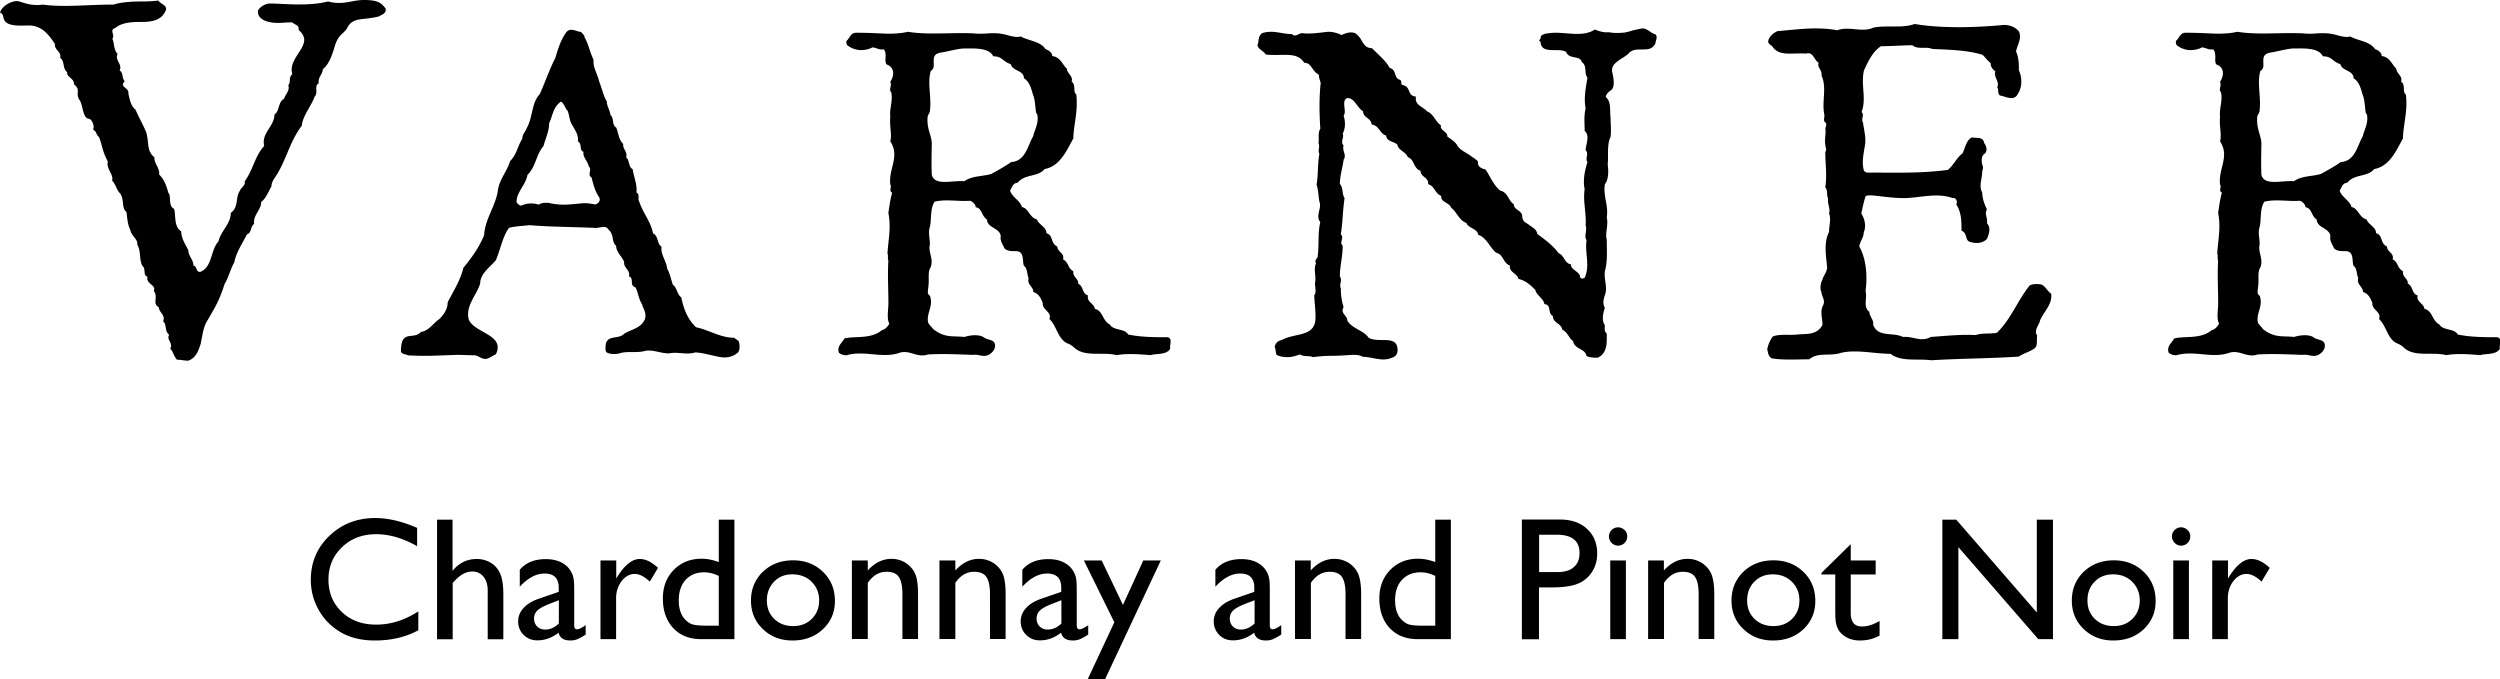
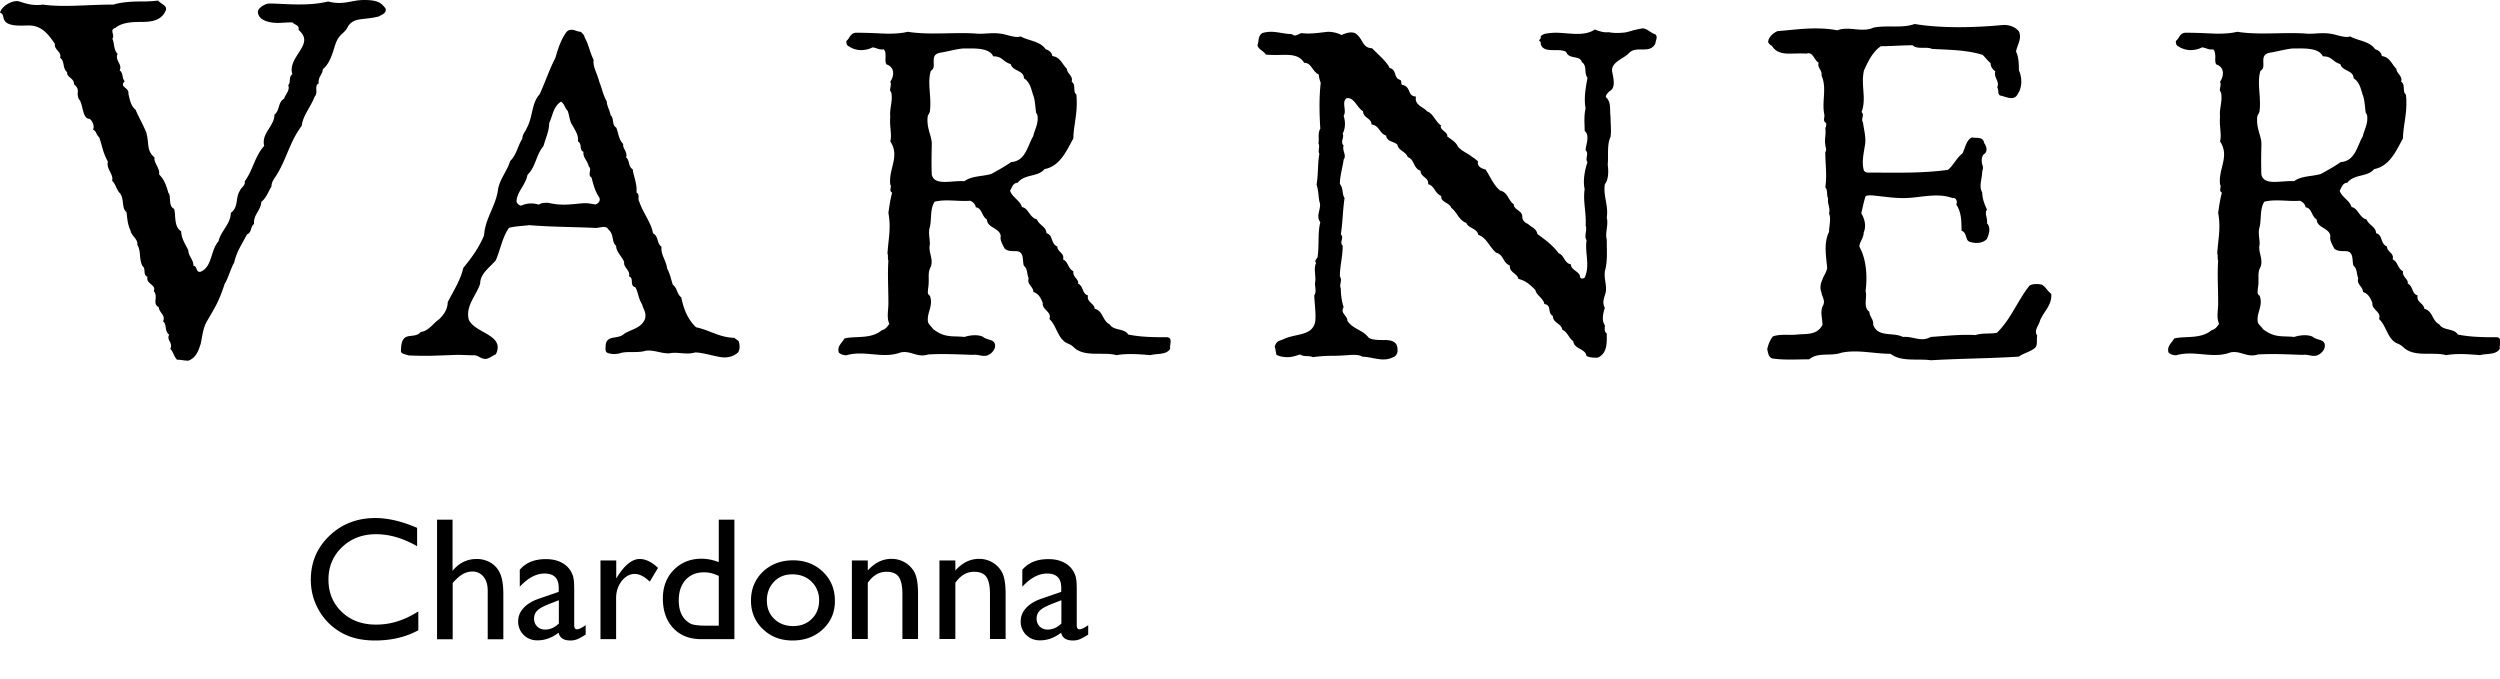
<svg xmlns="http://www.w3.org/2000/svg" viewBox="0 0 185.56 50.42">
  <path d="M20.01.26c.53 0 1.3.07 2.17.07.72 0 1.45-.04 2.17-.22C25.5.41 26.07 0 27.02 0c1.11 0 1.3.26 1.6.63.08.37-.27.44-.5.59-1.18.3-1.83.04-2.29.74-.27.59-.65.48-.95 1.37-.19.59-.38 1.37-.92 1.81 0 .37-.38.59-.3 1.04-.38.22 0 .67-.31 1-.27.74-.88 1.41-.95 2.15-.92 1.22-1.14 2.55-1.94 3.77-.15.22-.31.44-.31.74-.23.37-.38.85-.76 1.15 0 .59-.61.96-.53 1.63-.3.22-.15.63-.53.78-.34.67-.8 1.33-.95 2.11-.15.15-.53 1.37-.69 1.52-.46 1.41-.69 1.7-1.41 2.96-.23.52-.27 1-.38 1.52-.15.44-.31 1.04-.92 1.26-.38 0-.46-.07-.84-.07-.27-.3-.27-.59-.5-.81.23-.44-.31-.67-.08-1.04-.38-.3-.15-.78-.46-1 .23-.44-.31-.67-.31-1.04-.53-.3 0-.74-.38-1.22.23-.44-.61-.52-.46-1.04-.38-.15-.08-.59-.38-.81-.27-.55-.08-1.07-.38-1.59.08-.37-.46-.67-.5-1.04-.23-.48-.23-.85-.3-1.37-.38-.3-.15-.89-.46-1.37-.31-.3-.31-.67-.61-.96.15-.44-.46-.89-.31-1.41-.42-.78-.42-1.22-.65-1.81-.3-.3-.11-.33-.46-.59.15-.15-.04-.7-.27-.78-.53 0-.46-1.15-.76-1.44-.27-.53.15-.68-.38-1.13.04-.44-.57-.52-.5-.89-.38-.3-.15-.81-.53-1.07.15-.44-.46-.59-.38-1.03-.46-.67-.95-1.37-1.95-1.37-.45 0-1.52.11-1.79-.37C.19 1.29.31 1.07 0 .93.15.45.8.08 1.26.08c.27 0 .95.41 1.91.26 1.6.22 3.24 0 5.26 0C9 .15 9.87.11 10.44.11c.27 0 .76 0 1.3-.07.23.3.76.37.53.81-.34.7-1.07.78-1.83.78-.46 0-1.37 0-1.87.44-.5.15 0 .52-.23.81.16.3.08.82.39 1.12-.23.48.38.77.15 1.22.3.22.15.59.38.81-.45.45.35.45.27.93.08.3.15.89.53 1.18.27.63.53 1.04.8 1.7.23.85 0 1.33.61 1.85-.08.37.42.81.34 1.26.38.37.53.81.69 1.37.23.22-.04.96.42 1.18.15.44-.04 1.33.53 1.67 0 .52.31.96.53 1.41 0 .44.38.67.38 1.15.3 0 .15.52.53.44.88-.37.72-1.59 1.33-2.26.15-.74.91-1.29.91-2.11.61-.44.31-1.11.69-1.67.08-.22.42-.37.34-.67.61-.81.76-1.89 1.45-2.63-.23-.96.76-1.44.76-2.33.42-.3.23-.89.72-1.18.08-.3.46-.63.3-1 .23-.22 0-.59.31-.81-.31-1 .88-1.78.88-2.55 0-.22-.11-.48-.42-.74.08-.37-.3-.37-.46-.56-.46 0-.76.04-1.07.04-.72 0-1.49-.22-1.49-.85.03-.26.53-.59.87-.59zM36.8 26.3c-.25.1-.52.34-.77.34-.35 0-.53-.27-.84-.27-.35 0-.91-.03-1.19-.03s-1.79.07-2.24.07c-.32 0-.81 0-1.44-.03-.14-.07-.56-.1-.56-.31 0-.1 0-.71.21-.92.28-.37.91-.07 1.26-.51.6-.07.95-.68 1.37-.95.35-.34.63-.75.63-1.26.42-.82.95-1.63 1.16-2.55.63-.75 1.19-1.56 1.54-2.41.07-1.22.84-2.14 1.02-3.3.1-.85.7-1.46.91-2.21.49-.48.56-1.12.91-1.67 0-.34.25-.54.31-.75.49-.85.35-1.87.98-2.55.42-.92.7-1.8 1.16-2.69.21-.71.42-1.39.84-1.94.35-.34.7 0 1.05 0 .14.14.28.27.28.41.31.54.38 1.09.67 1.67-.07.54.28 1.02.42 1.63.21.51.28.99.56 1.46 0 .34.21.61.28 1.02.28.24.07.71.42.92.17.41.17.88.52 1.22-.07.34.35.58.21.99.28.2.14.68.49.88.07.54.35 1.12.28 1.73.28.14.07.48.21.68.28.85.88 1.53 1.02 2.35.42.2.28.78.63.99-.07.61.35 1.02.42 1.63.21.37.28.78.42 1.19.35.27.28.68.63.95.17.85.46 1.6 1.09 2.21.98.2 1.79.78 2.84.78.14.14.35.2.35.34.07.27.07.54-.07.75-.35.31-.74.37-1.02.37-.49 0-1.54-.37-2.17-.37-.63.2-1.3-.07-1.93.07-.63 0-1.12-.27-1.72-.2-.63.2-1.4 0-1.96.2-.32.07-.67.07-.95-.07-.14-.14-.07-.41-.07-.61.14-.71.95-.34 1.37-.78.56-.34 1.26-.41 1.54-1.09.14-.48-.14-.75-.21-1.09-.28-.44-.28-.85-.49-1.26-.49-.14-.07-.68-.49-.82.14-.44-.42-.65-.35-1.05-.14-.41-.6-.75-.6-1.22-.35-.27-.14-.85-.56-1.19-.21-.41-.7-.07-1.12-.14-1.58-.07-3.29-.07-4.76-.2-.52.07-1.02.07-1.51.2-.49.68-.63 1.6-.98 2.41-.46.54-1.16.99-1.16 1.73-.28.88-1.12 1.67-.84 2.69.42.88 2.1 1.05 2.14 2.01 0 .15-.03.35-.14.55zm6.62-11.22c.18 0 .42.03.77.1.21-.07.42-.27.28-.54-.28-.41-.42-.88-.56-1.46-.35-.2.07-.61-.21-.82-.07-.41-.46-.68-.39-1.09-.35-.14-.07-.58-.42-.78.07-.48-.21-.82-.42-1.22-.2-.27-.2-.71-.34-1.05-.21-.2-.21-.48-.49-.68-.6.41-.6 1.02-.88 1.6 0 .61-.28 1.16-.42 1.7-.56.65-.56 1.53-1.19 2.14-.14.78-.81 1.26-.81 2.01.07.14.21.27.35.27.46-.2.88-.2 1.3-.07.21-.14.42-.14.7-.14.39.1.81.14 1.16.14.56 0 1.29-.11 1.57-.11zM65.59 3.66c-.35.07-.56-.14-.84-.14-.25.14-.56.2-.88.2-.21 0-.63-.1-.84-.27-.21-.07-.21-.27-.21-.41.25-.17.28-.61.74-.61 1.09 0 1.96.07 2.38.07.49 0 .98-.03 1.44-.14 1.26.2 2.56.1 3.92.1.39 0 .74 0 1.12.03.74.07 1.26-.14 2.17.07.28.07.88.27 1.16.14.6.34 1.44.34 1.86.95.21.07.49.24.49.51.6.07.74.61 1.09.95 0 .34.49.54.35.95.35.24.07.75.35.95.03.24.03.48.03.71 0 .88-.25 1.8-.25 2.55-.49.88-.98 2.07-2.14 2.28-.49.61-1.47.34-2 1.02-.35 0-.42.37-.56.58.14.48.77.75.88 1.22.49.07.56.78 1.12.92.14.41.7.54.7 1.02.53.14.28.75.81.99 0 .41.56.48.42.95.42.2.35.68.77.88-.07.44.42.58.35.92.42.2.28.75.74.88-.14.48.49.61.49.99.63.14.56.88 1.12 1.16.28.48 1.09.27 1.37.75.98.2 2 .2 2.91.2.42.07.14.58.21.85-.28.48-.98.34-1.47.48-.81-.07-1.72-.14-2.52 0-.98-.27-2.31.17-3.12-.54-.46-.44-.56-.2-.98-.71-.32-.41-.49-1.09-.88-1.43.21-.54-.56-.68-.49-1.19-.14-.34-.28-.68-.7-.82 0-.41-.49-.54-.35-1.02-.14-.31-.07-.71-.35-.92-.14-.34.07-1.09-.6-1.09-.35 0-.63 0-.84-.2-.14-.31-.35-.58-.28-.92-.07-.61-1.02-.61-1.02-1.22-.42-.27-.35-.85-.84-.92 0-.2-.21-.41-.42-.48-.84.07-1.79-.14-2.63.07-.35.54-.21 1.26-.35 1.87-.14.41 0 .82 0 1.29-.14.58.28 1.05.07 1.67-.28.48-.07.85-.21 1.67 0 .2-.07.34.14.48.28.75-.25 1.26-.14 1.94 0 .14.31.41.39.54.88.68 1.44.48 2.31.58.42-.14 1.05-.2 1.4 0 .31.27.88.14.88.65 0 .27-.21.54-.49.68-.39.2-.74-.07-1.16 0-.91-.03-2.21-.1-3.33-.03-.81.27-1.3-.34-2.07-.14-1.3.48-2.63-.2-3.99.2-.21 0-.42-.07-.56-.2-.14-.48.21-.68.42-1.05.84-.2 1.96.07 2.77-.61.28-.07.42-.27.56-.48-.21-.41-.07-1.02-.07-1.53 0-1.16-.07-2.14 0-3.16-.07-.07 0-.44-.07-.51.07-1.12.28-1.9.07-3.03.07-.48.14-1.02.28-1.5-.28-.14 0-.41-.14-.61-.14-1.19.74-2.07 0-3.2.14-.48-.07-1.09 0-1.84-.07-.58.21-1.19.07-1.8-.21-.2.07-.48-.07-.78.32-.48.32-1.09-.28-1.29-.11-.17-.07-.41-.07-.61s0-.37-.14-.51zm3.5 1.6c-.28.88.07 1.97-.07 2.99 0 .07-.07.2-.14.31-.04.14-.04.24-.04.37 0 .71.32 1.22.32 1.73 0 .34-.04 1.29 0 2.31.21.85 1.47.41 2.42.48.56-.41 1.33-.34 2-.54.49-.27.98-.54 1.47-.88 1.09-.07 1.23-1.26 1.65-1.94 0-.2.32-.78.32-1.26 0-.17 0-.34-.11-.44-.07-.37-.07-.92-.21-1.29s-.21-.99-.7-1.29c0-.61-.84-.51-.98-1.05-.63-.2-.6-.58-1.3-.58-.31-.68-1.51-.58-2.28-.58-.6.07-1.16.24-1.65.31-.45.09-.49.33-.49.63 0 .28.07.55-.21.72zm34.25 21.28c-.21.1-.42.14-.67.14-.49 0-1.05-.2-1.54-.2-.21-.14-.49-.14-.77-.14-.46.03-.95.07-1.44.07s-.98.03-1.47.1c-.28-.14-.67 0-.95-.2-.25.07-.56.2-.91.2-.28 0-.56-.03-.84-.17-.07-.2-.07-.48-.14-.61.14-.41.28-.41.63-.54.88-.44 2.07-.24 2.35-1.19.14-.41-.04-1.67-.04-2.07.21-.34 0-.68.07-1.02.07-.41-.14-.99.07-1.39-.14-.14 0-.27.1-.41.14-.88 0-1.8.21-2.62-.39-.48.14-1.05-.07-1.53-.07-.37-.07-.85-.21-1.26.14-.78.07-1.53.21-2.28-.14-.27.07-.51-.07-.78.07-.34-.07-.75.14-1.09-.07-1.05-.1-2.28.03-3.4-.07-.2-.14-.41-.14-.61-.53-.27-.53-.88-1.09-.88-.42-.71-1.3-.58-2-.58-.28 0-.56 0-.84-.03-.21-.31-.56-.37-.63-.71.14-.27 0-.61.35-.88.21-.07.46-.1.67-.1.49 0 1.02.17 1.54.17.28.27.49-.07.77-.07.67.1 1.68-.1 1.96-.1.25 0 .63.07.95.24.31-.14.67-.27 1.01-.14.63.41.49 1.09 1.26 1.12.42.44 1.09.99 1.3 1.46.56.14.28.75.77.88.14.07.07.24.14.37.74.14.35.82 1.05.88-.14.65.6.78.81 1.09.49.17.63.78 1.05 1.05-.14.34.53.48.46.82.28.2.63.41.77.71.25.37.74.51 1.09.82.14.07.21.14.42.31-.07.41.28.54.56.61.31.44.59 1.16 1.08 1.56.6.14.6.75 1.02 1.02 0 .44.63.44.63.92 0 .37.35.51.42.54.28.27.63.34.7.75.6.44 1.16.85 1.58 1.43.42.14.42.75.91.82 0 .41.53.48.67.85 0 .2.14.27.35.14.42-.92 0-1.8.14-2.79-.21-.27.07-.75-.07-1.09.07-.88-.21-1.8-.07-2.69-.14-.61 0-1.39.21-2.01-.21-.27.14-.61-.14-.88 0-.37.35-1.09-.07-1.43 0-.54-.07-1.09.07-1.67-.14-.75 0-1.5.14-2.28-.28-.34 0-.88-.42-1.16-.14-.54-.95-.17-1.16-.75-.21-.14-.53-.14-.88-.14-.42 0-1.02 0-1.02-.61 0-.03-.1-.03-.1-.1s.17-.17.1-.31c.14-.14.21-.14.35-.2.25-.03.49-.07.74-.07 1.02 0 2.1.31 2.94-.24.35.14.67.24 1.02.2.35.07.74.07 1.12.03.11 0 .39-.07.7-.17.31-.07.63-.14.7-.14.35 0 .59.34.95.44.21.2 0 .48 0 .68-.25.48-.67.44-1.09.44-.35 0-.67.03-.91.31-.42.41-1.4.68-1.19 1.43.07.34.21.99-.07 1.26-.21.14-.42.34-.42.54.42.34.28.95.35 1.46 0 .48.07 1.02 0 1.5-.28.54-.14 1.43-.21 2.04.07.48.07 1.12-.21 1.46-.14.88.28 1.56.14 2.48.14.54-.14 1.16 0 1.63 0 .85.07 1.6-.14 2.35-.07.58.14.99.07 1.53-.07.34-.32.75-.07 1.19-.14.41-.25.95 0 1.29 0 .2-.07.48.14.61 0 .65.07 1.46-.67 1.8-.28 0-.63 0-.84-.14-.07-.54-.91-.48-.98-1.09-.32-.2-.39-.65-.81-.85-.07-.48-.7-.48-.7-1.02-.42-.2-.07-.82-.63-.88-.07-.44-.6-.65-.67-1.05-.42-.41-.7-.68-1.26-.82-.07-.41-.7-.48-.63-.99-.53-.2-.46-.82-1.02-.95-.49-.41-.7-1.12-1.33-1.33-.07-.48-.74-.48-.88-.88-.56-.2-.7-.82-1.12-1.12-.14-.41-.81-.41-.74-.88-.49-.2-.49-.75-.98-.88.07-.51-.56-.51-.56-.99-.56-.2-.42-.82-.95-1.02-.14-.41-.7-.48-.77-.92-.28-.27-.77-.2-.84-.68-.49-.14-.49-.75-1.08-.82 0-.48-.63-.48-.63-.99-.42-.2-.67-1.09-1.23-.95-.38.27.04.95-.21 1.29.14.44.14.92-.07 1.33.14.27-.21.61.07.88-.14.37.25.71 0 1.05-.07.54-.28 1.22-.28 1.8.28.34.14.75.35 1.05-.14.92-.14 1.87-.28 2.69.28.27-.14.58.14.85 0 .82-.21 1.5-.21 2.28.21.27-.07.61.07.88 0 .48.07.99.21 1.39-.28.48.28.61.28 1.02.38.61 1.16.68 1.58 1.26.28.17.74.17 1.16.17.53 0 .98.1.98.71.03.25-.11.52-.39.59zm48.08-2.75c-.07.34-.49.75-.21 1.12-.07.34.07.75-.21.95-.35.27-.77.34-1.16.61-2.21.14-4.38.14-6.51.27-1.02-.14-2.21.14-3.01-.48-1.26 0-2.49-.34-3.68-.07-.77.27-1.72-.07-2.35.48-.95 0-1.93.07-2.77-.07-.28-.14-.28-.41-.35-.68.07-.34.21-.68.42-.95.56-.2 1.19-.07 1.82-.14.67-.07 1.44.07 1.86-.71 0-.54-.21-1.02.07-1.5.14-.37-.14-.65-.14-.92-.14-.27-.07-.68.07-.95.07-.27.28-.48.35-.85-.07-.88-.28-1.84.14-2.69 0-.48.17-.95 0-1.36.11-.44-.14-.71-.07-1.12-.14-.27 0-.61-.21-.82.14-.92 0-1.73 0-2.62.14-.2 0-.34 0-.58-.07-.34.07-.82 0-1.22.07-.07.07-.2.07-.34-.28-.2-.11-.34-.14-.65-.21-.95.21-1.97-.21-2.89.07-.41-.35-.61-.21-.95-.35-.2-.42-.85-.91-.68-.39-.03-.84 0-1.3 0-.49 0-.98-.1-1.26-.58a.567.567 0 01-.28-.27c0-.34.35-.68.7-.82.91-.07 1.86-.2 2.77-.2.56 0 1.12.03 1.65.14.91-.34 1.82.2 2.7-.2.98-.2 2.14.07 3.05-.27 2 .34 4.55.27 6.62.07.42 0 .84.14 1.12.48.25.54-.14 1.02-.21 1.5.21.44.21.99.21 1.39.25.54.25 1.26-.07 1.73-.28.61-.91.2-1.33.14-.21-.14-.07-.41-.21-.61.21-.44-.28-.71-.14-1.19-.21-.14-.35-.34-.35-.61-.25-.2-.38-.41-.6-.61-1.19-.37-2.49-.37-3.75-.44-.42-.2-1.09.07-1.44-.27-.77 0-1.58.07-2.35.07-.63.41-.98 1.19-1.26 1.8-.25 1.12.21 2.07-.18 3.09.25.2-.07.51.11.78.07.54.25 1.16.14 1.7-.1.65-.25 1.26-.07 1.87.07.07.14.14.28.14 2 0 3.96.07 5.95-.2.42-.34.63-.88 1.08-1.22.21-.41.28-.99.7-1.19.35.07.84-.07.91.41.14.2.28.51.07.78-.28.14-.28.54-.21.82.07.14.07.34 0 .48 0 .58-.28 1.12 0 1.6 0 .41.14.82.35 1.26-.21.34.07.61 0 1.02.32.34.14.82 0 1.16-.28.31-.77.37-1.19.24-.49-.07-.21-.65-.7-.85 0-.68 0-1.36-.39-1.94.11-.2 0-.54-.28-.48-1.12-.41-2.35-.03-3.47 0-.84.03-1.79-.14-2.56-.2-.14 0-.35 0-.42.07-.14.41-.21.82-.32 1.26.25.41.39.95.18 1.43 0 .41-.32.71-.32 1.05.53.95.6 2.21.46 3.3.14.48-.21 1.19.28 1.53 0 .34.35.61.28.95.35.99 1.47.54 2.21.92.77-.07 1.33.41 2.07 0 1.05-.07 2.21-.2 3.33-.14.49-.17 1.09-.07 1.58-.17 1.05-1.02 1.54-2.41 2.42-3.5.21-.14.63-.14.91-.07.28.14.42.48.7.68.08.82-.55 1.3-.83 1.98zm12.85-20.13c-.35.07-.56-.14-.84-.14-.25.14-.56.2-.88.2-.21 0-.63-.1-.84-.27-.21-.07-.21-.27-.21-.41.25-.17.28-.61.74-.61 1.08 0 1.96.07 2.38.07.49 0 .98-.03 1.44-.14 1.26.2 2.56.1 3.92.1.39 0 .74 0 1.12.03.74.07 1.26-.14 2.17.07.28.07.88.27 1.16.14.59.34 1.44.34 1.86.95.21.07.49.24.49.51.6.07.74.61 1.09.95 0 .34.49.54.35.95.35.24.07.75.35.95.04.24.04.48.04.71 0 .88-.25 1.8-.25 2.55-.49.88-.98 2.07-2.14 2.28-.49.61-1.47.34-2 1.02-.35 0-.42.37-.56.58.14.48.77.75.88 1.22.49.07.56.78 1.12.92.14.41.7.54.7 1.02.53.14.28.75.81.99 0 .41.56.48.42.95.42.2.35.68.77.88-.07.44.42.58.35.92.42.2.28.75.74.88-.14.48.49.61.49.99.63.14.56.88 1.12 1.16.28.48 1.09.27 1.37.75.98.2 2 .2 2.91.2.42.07.14.58.21.85-.28.48-.98.34-1.47.48-.81-.07-1.72-.14-2.52 0-.98-.27-2.31.17-3.12-.54-.46-.44-.56-.2-.98-.71-.31-.41-.49-1.09-.88-1.43.21-.54-.56-.68-.49-1.19-.14-.34-.28-.68-.7-.82 0-.41-.49-.54-.35-1.02-.14-.31-.07-.71-.35-.92-.14-.34.07-1.09-.6-1.09-.35 0-.63 0-.84-.2-.14-.31-.35-.58-.28-.92-.07-.61-1.01-.61-1.01-1.22-.42-.27-.35-.85-.84-.92 0-.2-.21-.41-.42-.48-.84.07-1.79-.14-2.63.07-.35.54-.21 1.26-.35 1.87-.14.41 0 .82 0 1.29-.14.58.28 1.05.07 1.67-.28.48-.07.85-.21 1.67 0 .2-.07.34.14.48.28.75-.25 1.26-.14 1.94 0 .14.32.41.39.54.88.68 1.44.48 2.31.58.42-.14 1.05-.2 1.4 0 .31.27.88.14.88.65 0 .27-.21.54-.49.68-.38.2-.74-.07-1.16 0-.91-.03-2.21-.1-3.33-.03-.81.27-1.3-.34-2.07-.14-1.29.48-2.63-.2-3.99.2-.21 0-.42-.07-.56-.2-.14-.48.21-.68.42-1.05.84-.2 1.96.07 2.77-.61.28-.07.42-.27.56-.48-.21-.41-.07-1.02-.07-1.53 0-1.16-.07-2.14 0-3.16-.07-.07 0-.44-.07-.51.07-1.12.28-1.9.07-3.03.07-.48.14-1.02.28-1.5-.28-.14 0-.41-.14-.61-.14-1.19.74-2.07 0-3.2.14-.48-.07-1.09 0-1.84-.07-.58.21-1.19.07-1.8-.21-.2.07-.48-.07-.78.32-.48.32-1.09-.28-1.29-.11-.17-.07-.41-.07-.61-.02-.2-.02-.37-.16-.51zm3.51 1.6c-.28.88.07 1.97-.07 2.99 0 .07-.07.2-.14.31-.04.14-.04.24-.04.37 0 .71.32 1.22.32 1.73 0 .34-.04 1.29 0 2.31.21.85 1.47.41 2.42.48.56-.41 1.33-.34 2-.54.49-.27.98-.54 1.47-.88 1.09-.07 1.23-1.26 1.65-1.94 0-.2.32-.78.32-1.26 0-.17 0-.34-.11-.44-.07-.37-.07-.92-.21-1.29-.14-.37-.21-.99-.7-1.29 0-.61-.84-.51-.98-1.05-.63-.2-.6-.58-1.3-.58-.32-.68-1.51-.58-2.28-.58-.6.07-1.16.24-1.65.31-.46.1-.49.34-.49.65 0 .26.07.53-.21.7zM31.05 45.38v1.4c-.93.51-2.01.76-3.22.76-.99 0-1.83-.2-2.52-.6s-1.24-.94-1.64-1.64-.6-1.45-.6-2.27c0-1.29.46-2.38 1.38-3.26.92-.88 2.06-1.32 3.41-1.32.93 0 1.97.24 3.1.73v1.36c-1.04-.59-2.05-.89-3.04-.89-1.02 0-1.86.32-2.53.96-.67.64-1.01 1.44-1.01 2.41 0 .97.33 1.77.99 2.4s1.5.94 2.53.94c1.08.01 2.12-.32 3.15-.98zm1.38-6.81h1.16v3.8c.48-.59 1.08-.88 1.8-.88.39 0 .74.1 1.05.29s.54.46.69.81c.15.34.23.85.23 1.53v3.33H36.2v-3.61c0-.43-.1-.77-.31-1.03a1.02 1.02 0 00-.83-.39c-.25 0-.49.07-.72.2s-.47.35-.74.65v4.18h-1.16v-8.88zm10.19 5.36v2.48c0 .2.07.3.2.3.14 0 .36-.1.65-.31v.7c-.26.17-.47.28-.63.35-.16.06-.32.09-.5.09-.5 0-.79-.19-.88-.58-.49.38-1.01.57-1.57.57-.41 0-.74-.13-1.02-.4a1.38 1.38 0 01-.41-1.01c0-.37.13-.7.4-.99.26-.29.64-.52 1.13-.69l1.48-.51v-.31c0-.7-.35-1.05-1.05-1.05-.63 0-1.24.33-1.84.98v-1.26c.45-.53 1.09-.79 1.94-.79.63 0 1.14.17 1.52.5.13.11.24.25.34.42.1.18.17.35.19.53.04.15.05.49.05.98zm-1.14 2.35v-1.73l-.77.3c-.39.16-.67.31-.83.47-.16.16-.24.36-.24.59 0 .24.08.44.23.59.15.15.35.23.6.23.36 0 .7-.15 1.01-.45zm4.26-4.68v1.34l.06-.1c.56-.9 1.12-1.35 1.68-1.35.44 0 .89.22 1.36.66l-.61 1.02c-.4-.38-.77-.57-1.12-.57-.37 0-.69.18-.97.53-.27.36-.41.78-.41 1.26v3.05h-1.16V41.6h1.17zm7.61-3.03h1.16v8.87h-2.47c-.86 0-1.55-.27-2.07-.82-.51-.55-.77-1.28-.77-2.2 0-.86.27-1.57.81-2.12s1.23-.83 2.07-.83c.39 0 .81.08 1.27.25v-3.15zm0 7.88v-3.7c-.36-.18-.72-.27-1.09-.27-.58 0-1.03.19-1.37.56-.34.38-.51.88-.51 1.52 0 .6.15 1.06.44 1.39.18.19.37.33.56.39s.56.1 1.07.1h.9zm5.52-4.86c.89 0 1.63.29 2.22.86.59.57.88 1.29.88 2.16 0 .84-.3 1.54-.9 2.1-.6.56-1.35.83-2.25.83-.88 0-1.61-.28-2.2-.85-.59-.56-.88-1.27-.88-2.12 0-.85.3-1.57.89-2.14.6-.56 1.34-.84 2.24-.84zm-.06 1.04c-.55 0-1.01.18-1.36.55s-.53.83-.53 1.39c0 .56.18 1.01.55 1.37.36.35.83.53 1.4.53s1.03-.18 1.39-.54c.36-.36.54-.82.54-1.37 0-.55-.19-1.01-.56-1.38s-.86-.55-1.43-.55zm5.6-1.03v.74c.52-.57 1.1-.86 1.76-.86.36 0 .7.09 1.02.28.31.19.55.45.71.77.16.33.24.85.24 1.56v3.34h-1.16V44.1c0-.6-.09-1.02-.27-1.28-.18-.26-.49-.38-.91-.38-.55 0-1.01.27-1.39.82v4.17h-1.18V41.6h1.18zm6.5 0v.74c.52-.57 1.1-.86 1.76-.86.36 0 .7.09 1.02.28.31.19.55.45.71.77.16.33.24.85.24 1.56v3.34h-1.16V44.1c0-.6-.09-1.02-.27-1.28-.18-.26-.49-.38-.91-.38-.55 0-1.01.27-1.39.82v4.17h-1.18V41.6h1.18zm9.01 2.33v2.48c0 .2.07.3.2.3.14 0 .36-.1.65-.31v.7c-.26.17-.47.28-.63.35-.16.06-.32.09-.5.09-.5 0-.79-.19-.88-.58-.49.38-1.01.57-1.57.57-.41 0-.74-.13-1.02-.4a1.38 1.38 0 01-.41-1.01c0-.37.13-.7.4-.99.26-.29.64-.52 1.13-.69l1.48-.51v-.31c0-.7-.35-1.05-1.05-1.05-.63 0-1.24.33-1.84.98v-1.26c.45-.53 1.09-.79 1.94-.79.63 0 1.14.17 1.52.5.13.11.24.25.34.42.1.18.17.35.19.53.04.15.05.49.05.98zm-1.14 2.35v-1.73l-.77.3c-.39.16-.67.31-.83.47-.16.16-.24.36-.24.59 0 .24.08.44.23.59.15.15.35.23.6.23.36 0 .7-.15 1.01-.45z" />
-   <path d="M84.86 41.6h1.3l-4.14 8.82h-1.29l1.98-4.23-2.26-4.59h1.32l1.58 3.3 1.51-3.3zm9.39 2.33v2.48c0 .2.07.3.2.3.14 0 .36-.1.65-.31v.7c-.26.17-.47.28-.63.35-.16.06-.32.09-.5.09-.5 0-.79-.19-.88-.58-.49.38-1.01.57-1.57.57-.41 0-.75-.13-1.02-.4a1.38 1.38 0 01-.41-1.01c0-.37.13-.7.4-.99.26-.29.64-.52 1.13-.69l1.48-.51v-.31c0-.7-.35-1.05-1.05-1.05-.63 0-1.24.33-1.84.98v-1.26c.45-.53 1.09-.79 1.94-.79.63 0 1.14.17 1.52.5.13.11.24.25.34.42.1.18.17.35.19.53.04.15.05.49.05.98zm-1.13 2.35v-1.73l-.77.3c-.39.16-.67.31-.83.47-.16.16-.24.36-.24.59 0 .24.08.44.23.59s.35.23.6.23c.35 0 .69-.15 1.01-.45zm4.17-4.68v.74c.52-.57 1.1-.86 1.76-.86.36 0 .7.09 1.02.28.31.19.55.45.71.77.16.33.25.85.25 1.56v3.34h-1.16V44.1c0-.6-.09-1.02-.27-1.28-.18-.26-.49-.38-.91-.38-.55 0-1.01.27-1.39.82v4.17h-1.18V41.6h1.17zm9.24-3.03h1.16v8.87h-2.47c-.86 0-1.55-.27-2.07-.82-.51-.55-.77-1.28-.77-2.2 0-.86.27-1.57.81-2.12s1.23-.83 2.07-.83c.39 0 .81.08 1.27.25v-3.15zm0 7.88v-3.7c-.36-.18-.72-.27-1.09-.27-.58 0-1.03.19-1.38.56s-.51.88-.51 1.52c0 .6.15 1.06.44 1.39.18.19.37.33.56.39.2.07.56.1 1.07.1h.91zm6.43.99v-8.88h2.81c.85 0 1.52.23 2.02.69.5.46.76 1.07.76 1.84 0 .52-.13.97-.39 1.37-.26.4-.61.69-1.06.87-.45.18-1.09.27-1.93.27h-.94v3.85h-1.27zm2.59-7.75h-1.31v2.77h1.39c.52 0 .91-.12 1.19-.37.28-.24.42-.59.42-1.04 0-.91-.57-1.36-1.69-1.36zm4.54-.55c.19 0 .35.07.49.2s.2.29.2.48-.07.35-.2.48-.3.2-.49.2a.64.64 0 01-.47-.21.69.69 0 01-.2-.48.686.686 0 01.67-.67zm-.57 2.46h1.16v5.84h-1.16V41.6zm3.98 0v.74c.52-.57 1.1-.86 1.76-.86.36 0 .7.09 1.02.28.31.19.55.45.71.77.16.33.25.85.25 1.56v3.34h-1.16V44.1c0-.6-.09-1.02-.27-1.28-.18-.26-.49-.38-.91-.38-.55 0-1.01.27-1.39.82v4.17h-1.18V41.6h1.17zm8.14-.01c.89 0 1.63.29 2.22.86.59.57.88 1.29.88 2.16 0 .84-.3 1.54-.89 2.1-.6.56-1.35.83-2.25.83-.88 0-1.61-.28-2.2-.85-.59-.56-.88-1.27-.88-2.12 0-.85.3-1.57.89-2.14.59-.56 1.33-.84 2.23-.84zm-.06 1.04c-.55 0-1.01.18-1.37.55s-.53.83-.53 1.39c0 .56.18 1.01.55 1.37.36.35.83.53 1.4.53s1.03-.18 1.39-.54c.36-.36.54-.82.54-1.37 0-.55-.19-1.01-.56-1.38-.38-.37-.85-.55-1.42-.55zm3.62-.11l2.17-2.13v1.21h1.85v1.04h-1.85v2.86c0 .67.28 1 .83 1 .42 0 .85-.14 1.31-.41v1.08c-.44.25-.93.37-1.45.37-.53 0-.97-.15-1.32-.46-.11-.09-.2-.2-.27-.31-.07-.12-.13-.27-.18-.46-.05-.19-.07-.55-.07-1.08v-2.59h-1.02v-.12zm15.97-3.95h1.21v8.87h-1.09l-5.93-6.83v6.83h-1.19v-8.87h1.03l5.98 6.89v-6.89zm5.73 3.02c.89 0 1.63.29 2.22.86.59.57.88 1.29.88 2.16 0 .84-.3 1.54-.89 2.1-.6.56-1.35.83-2.25.83-.88 0-1.61-.28-2.2-.85-.59-.56-.88-1.27-.88-2.12 0-.85.3-1.57.89-2.14.59-.56 1.34-.84 2.23-.84zm-.06 1.04c-.55 0-1.01.18-1.37.55s-.53.83-.53 1.39c0 .56.18 1.01.55 1.37.36.35.83.53 1.4.53s1.03-.18 1.39-.54c.36-.36.54-.82.54-1.37 0-.55-.19-1.01-.56-1.38-.37-.37-.85-.55-1.42-.55zm5.04-3.49c.19 0 .35.07.49.2s.2.29.2.48-.07.35-.2.48-.3.2-.49.2a.64.64 0 01-.47-.21.69.69 0 01-.2-.48c0-.18.07-.34.2-.47.14-.13.29-.2.47-.2zm-.57 2.46h1.16v5.84h-1.16V41.6zm4.06 0v1.34l.06-.1c.56-.9 1.12-1.35 1.68-1.35.44 0 .89.22 1.36.66l-.61 1.02c-.4-.38-.77-.57-1.12-.57-.37 0-.69.18-.97.53-.27.36-.41.78-.41 1.26v3.05h-1.16V41.6h1.17z" />
</svg>